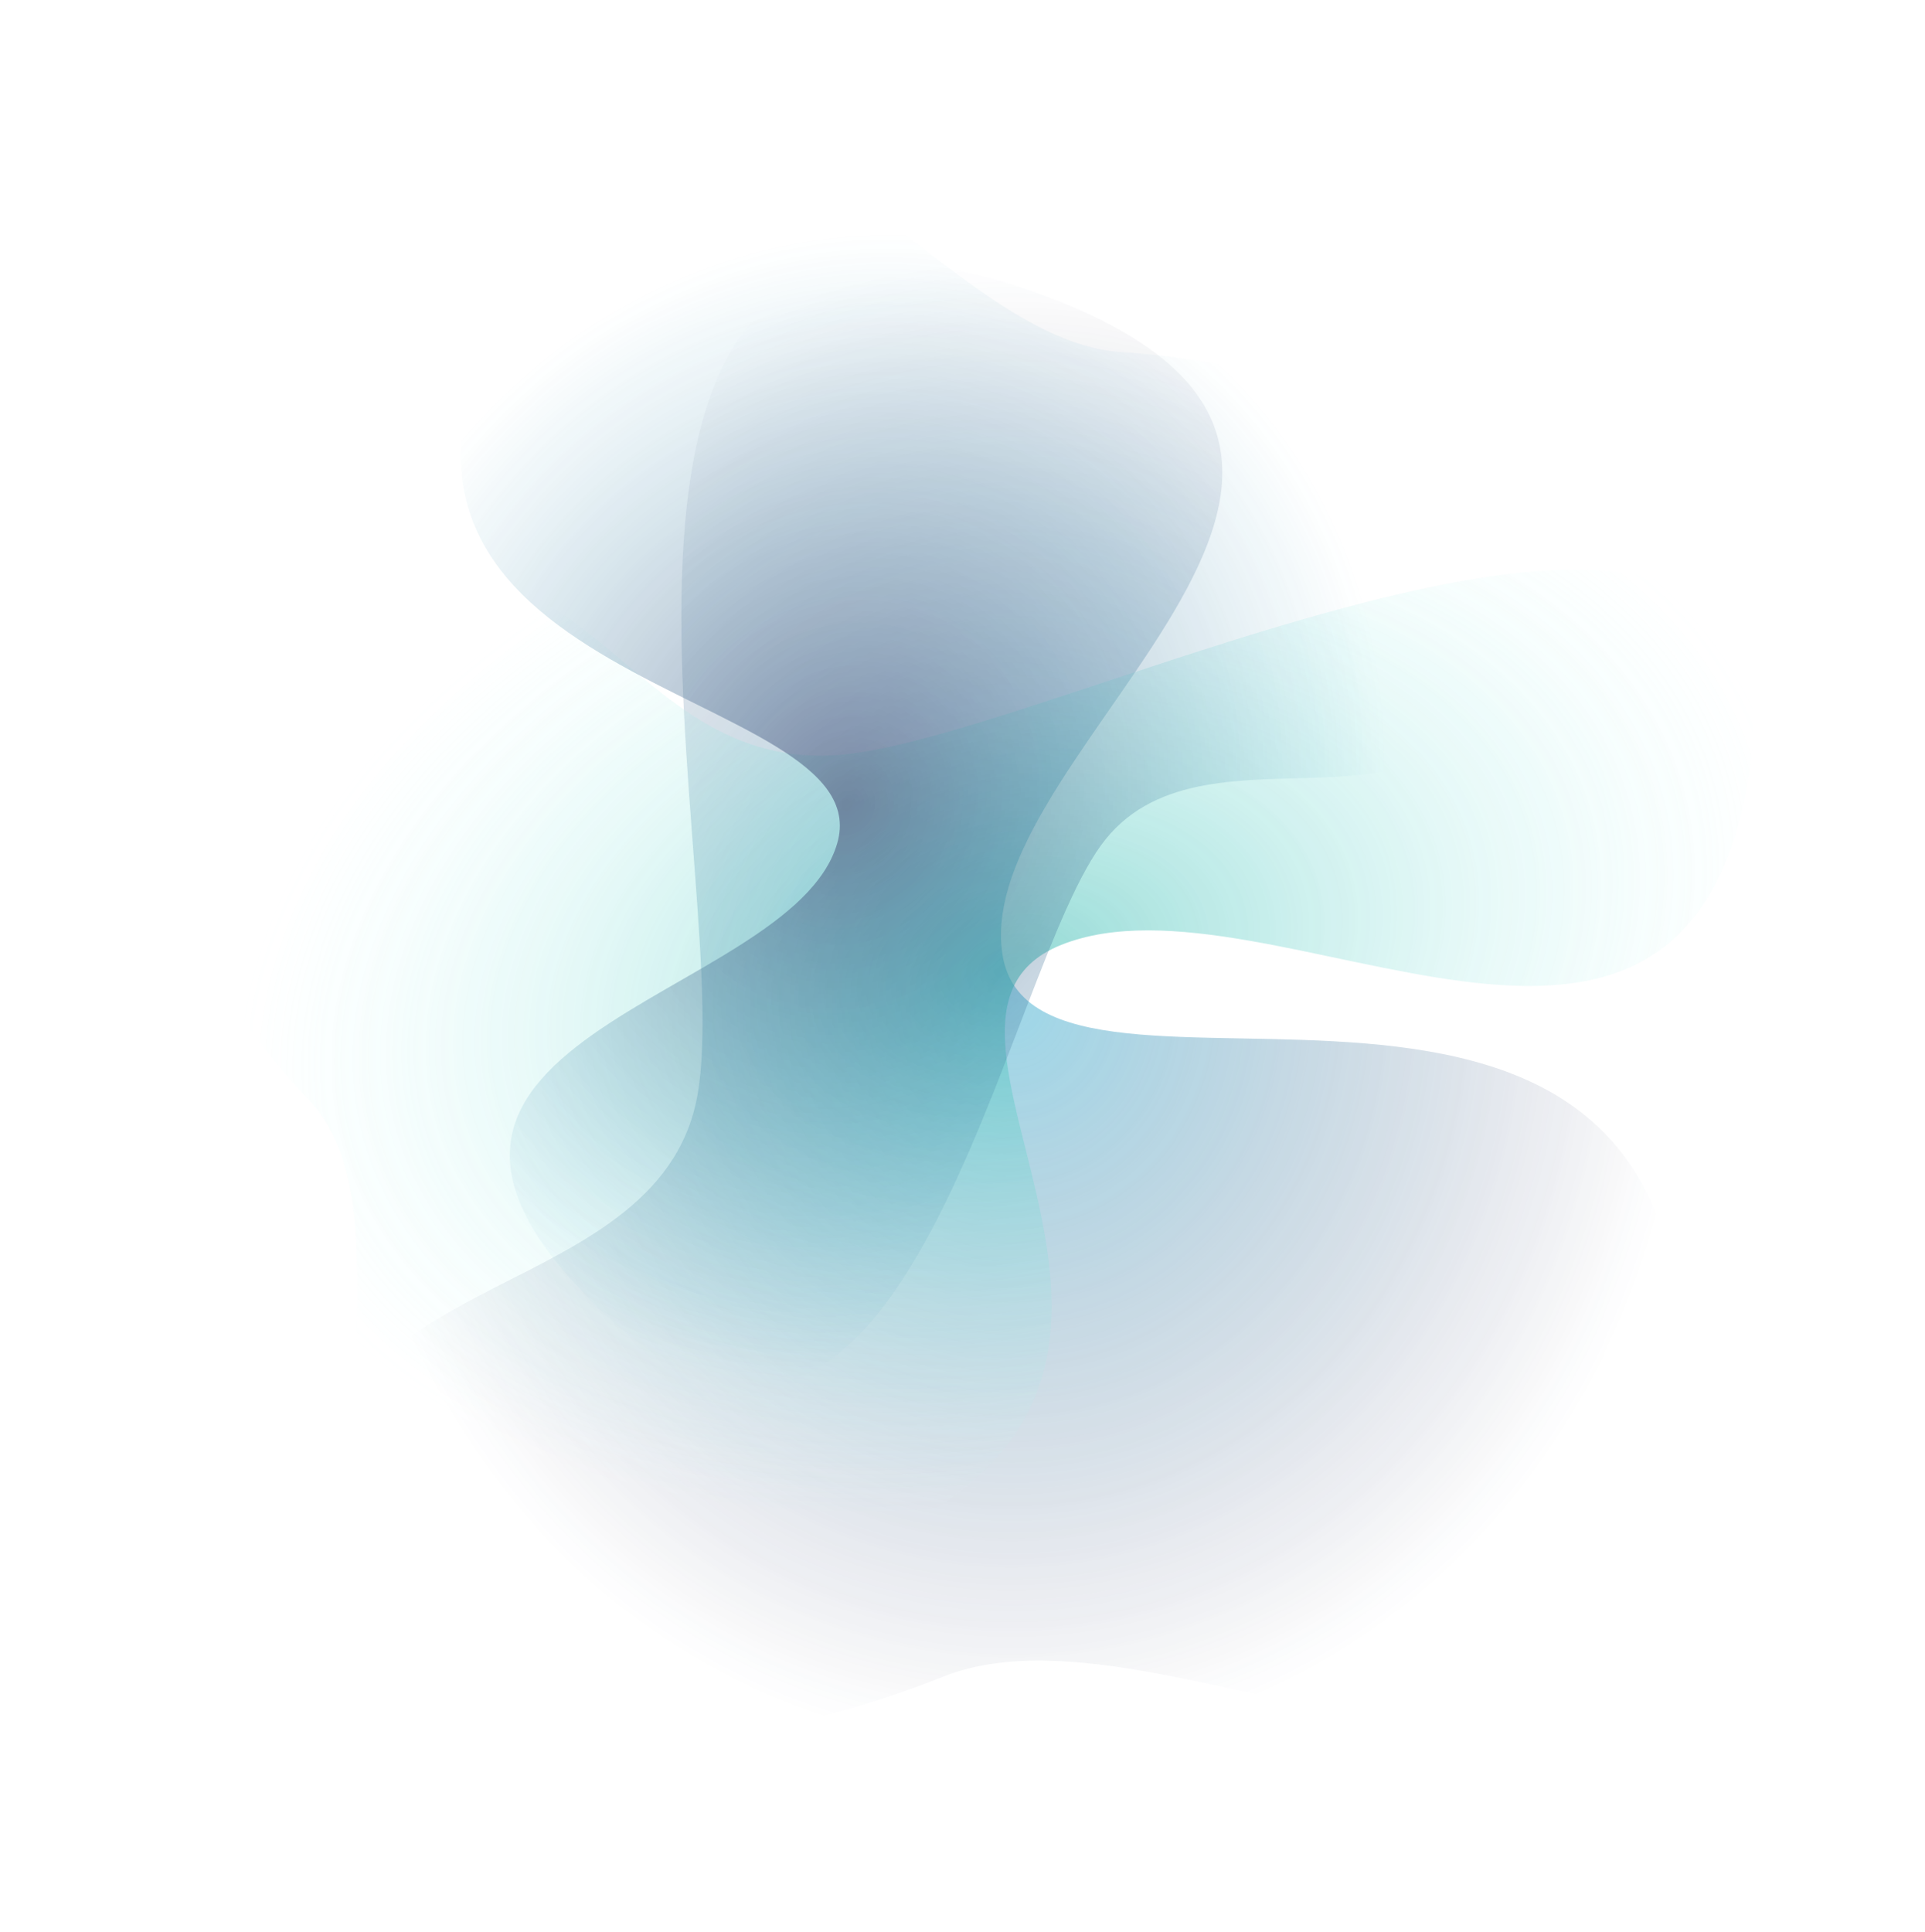
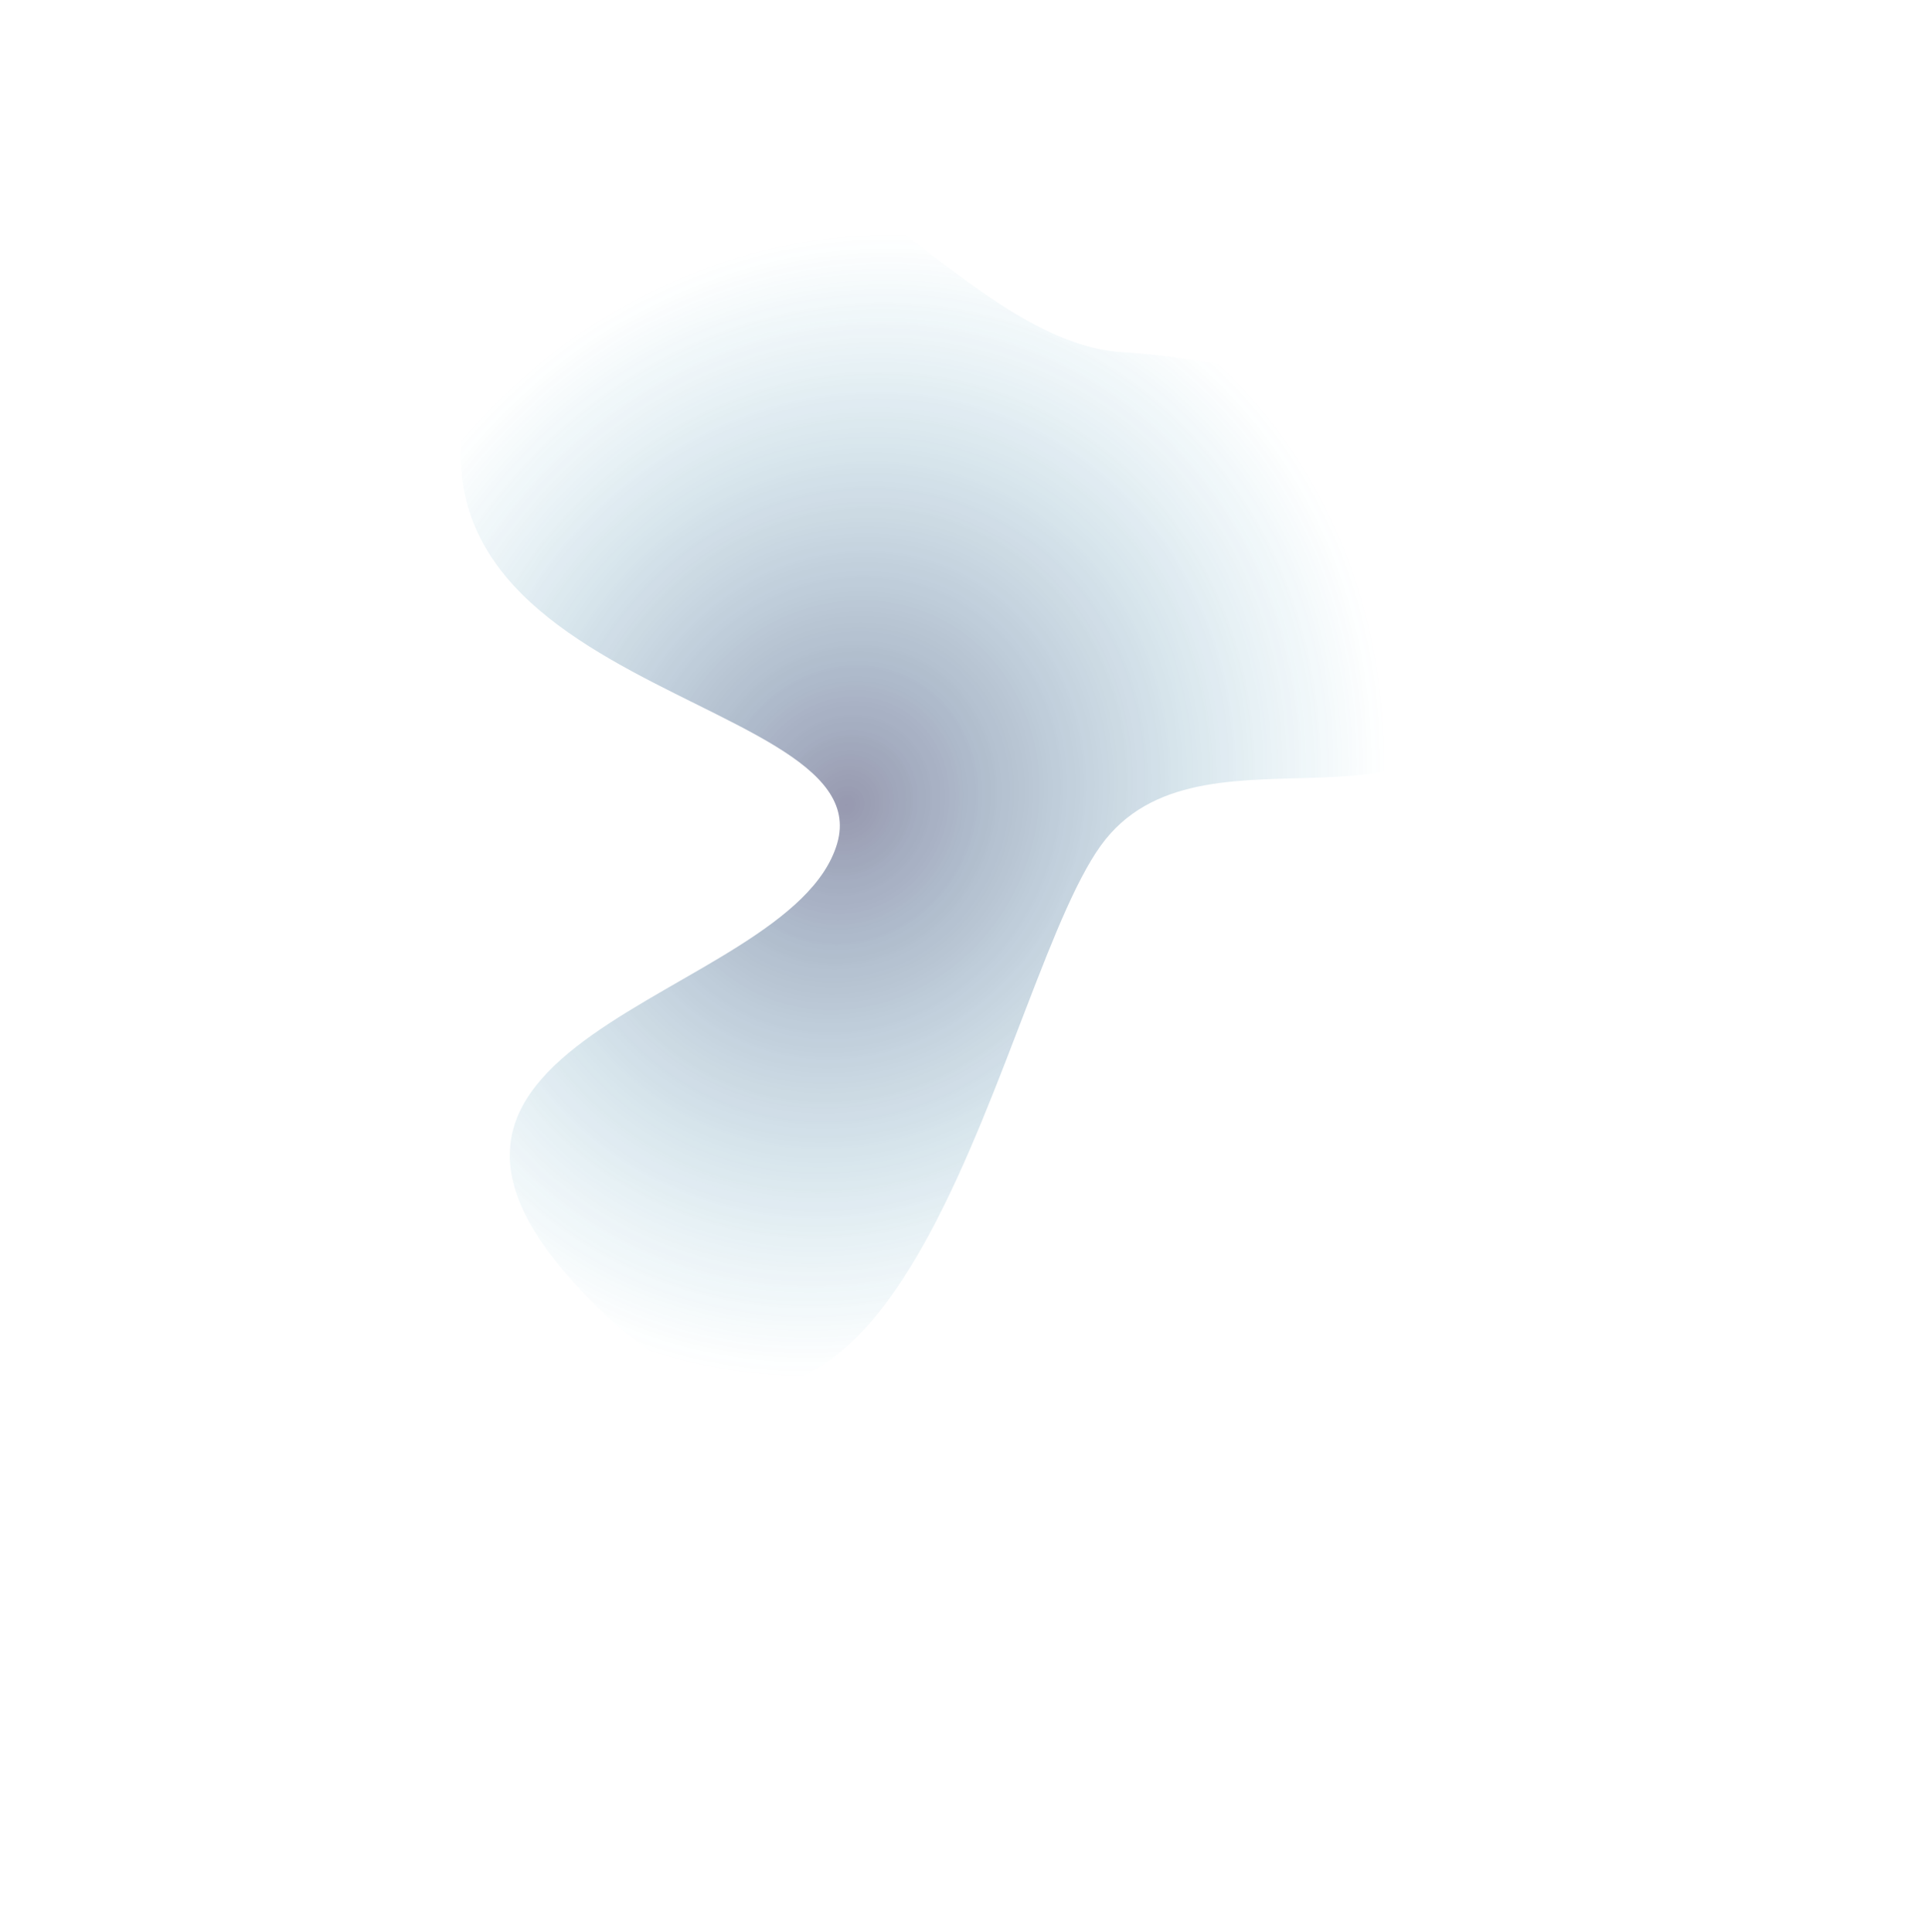
<svg xmlns="http://www.w3.org/2000/svg" width="1117" height="1121" viewBox="0 0 1117 1121" fill="none">
  <g opacity="0.77">
    <g opacity="0.55" filter="url(#filter0_f_1905_48)">
-       <path d="M581.713 553.943C562.294 431.627 875.195 257.593 585.902 164.627C294.281 73.94 432.298 522.384 403.365 641.876C374.432 761.369 162.744 736.051 197.991 886.185C233.238 1036.32 406.111 1028.96 547.253 972.885C688.396 916.806 957.796 1145.49 975.188 813.912C992.58 482.335 601.132 676.26 581.713 553.943Z" fill="url(#paint0_radial_1905_48)" />
-     </g>
+       </g>
    <g opacity="0.55" filter="url(#filter1_f_1905_48)">
-       <path d="M615.821 548.252C737.138 499.727 981.03 687.817 1015.77 443.638C1047.69 198.331 616.895 426.694 488.352 437.927C359.808 449.16 341.45 282.308 194.931 350.485C48.412 418.663 92.137 547.162 179.166 638.212C266.194 729.263 88.17 995.994 431.698 917.333C775.225 838.671 494.503 596.778 615.821 548.252Z" fill="url(#paint1_radial_1905_48)" />
-     </g>
+       </g>
    <g opacity="0.55" filter="url(#filter2_f_1905_48)">
      <path d="M485.777 489.435C458.525 582.569 178.588 600.923 352.298 763.742C528.42 925.727 581.012 561.874 641.56 486.949C702.108 412.025 843.536 500.92 868.904 382.78C894.273 264.64 769.38 211.896 650.624 204.295C531.869 196.695 417.743 -55.569 294.271 173.421C170.798 402.41 513.029 396.302 485.777 489.435Z" fill="url(#paint2_radial_1905_48)" />
    </g>
  </g>
  <defs>
    <filter id="filter0_f_1905_48" x="83.045" y="41.608" width="1003.71" height="1079.22" filterUnits="userSpaceOnUse" color-interpolation-filters="sRGB">
      <feFlood flood-opacity="0" result="BackgroundImageFix" />
      <feBlend mode="normal" in="SourceGraphic" in2="BackgroundImageFix" result="shape" />
      <feGaussianBlur stdDeviation="55.5" result="effect1_foregroundBlur_1905_48" />
    </filter>
    <filter id="filter1_f_1905_48" x="0.158" y="231.513" width="1116.3" height="799.146" filterUnits="userSpaceOnUse" color-interpolation-filters="sRGB">
      <feFlood flood-opacity="0" result="BackgroundImageFix" />
      <feBlend mode="normal" in="SourceGraphic" in2="BackgroundImageFix" result="shape" />
      <feGaussianBlur stdDeviation="49.5" result="effect1_foregroundBlur_1905_48" />
    </filter>
    <filter id="filter2_f_1905_48" x="190.311" y="0.579" width="758.906" height="881.276" filterUnits="userSpaceOnUse" color-interpolation-filters="sRGB">
      <feFlood flood-opacity="0" result="BackgroundImageFix" />
      <feBlend mode="normal" in="SourceGraphic" in2="BackgroundImageFix" result="shape" />
      <feGaussianBlur stdDeviation="38.5" result="effect1_foregroundBlur_1905_48" />
    </filter>
    <radialGradient id="paint0_radial_1905_48" cx="0" cy="0" r="1" gradientUnits="userSpaceOnUse" gradientTransform="translate(587.5 582.754) rotate(90.617) scale(429.367 390.512)">
      <stop stop-color="#1AA1C9" />
      <stop offset="1" stop-color="#0A0E44" stop-opacity="0" />
    </radialGradient>
    <radialGradient id="paint1_radial_1905_48" cx="0" cy="0" r="1" gradientUnits="userSpaceOnUse" gradientTransform="translate(587.499 560.598) rotate(165.342) scale(455.91 305.978)">
      <stop stop-color="#00A69B" />
      <stop offset="1" stop-color="#B1FFFA" stop-opacity="0" />
    </radialGradient>
    <radialGradient id="paint2_radial_1905_48" cx="0" cy="0" r="1" gradientUnits="userSpaceOnUse" gradientTransform="translate(491.336 467.092) rotate(-64.052) scale(336.422 305.978)">
      <stop stop-color="#0A0E44" />
      <stop offset="1" stop-color="#028AB2" stop-opacity="0" />
    </radialGradient>
  </defs>
</svg>